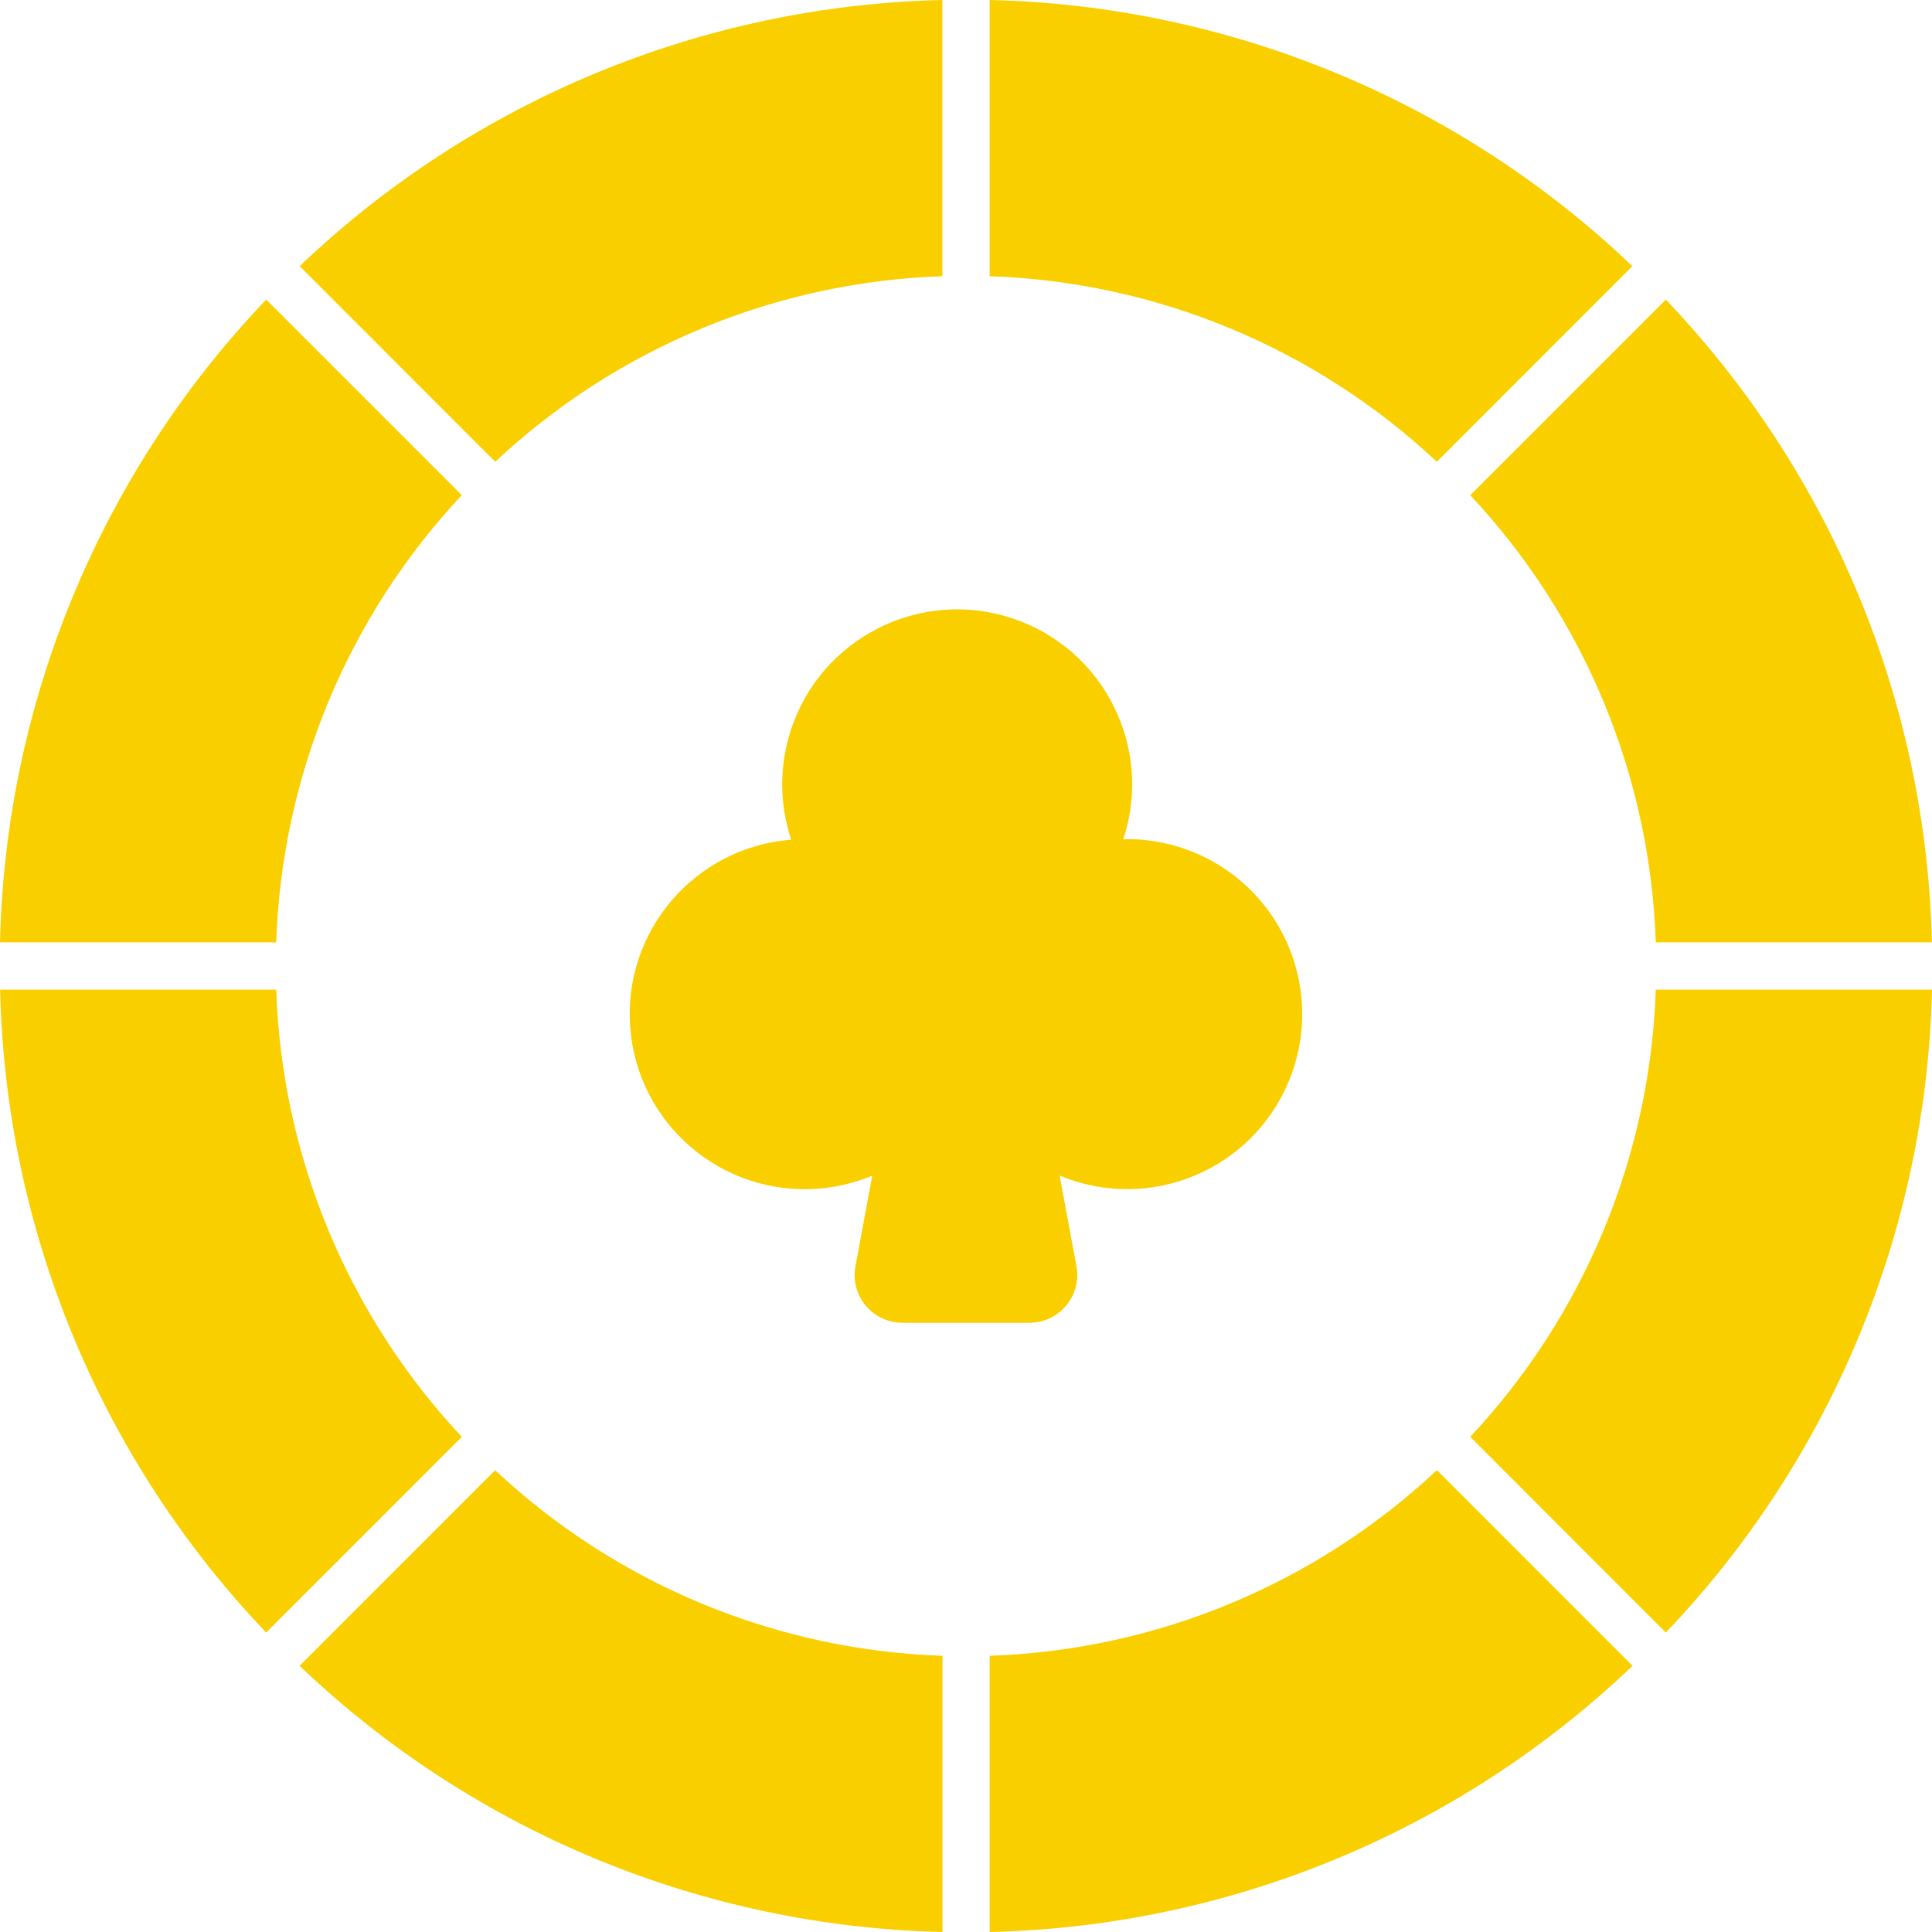
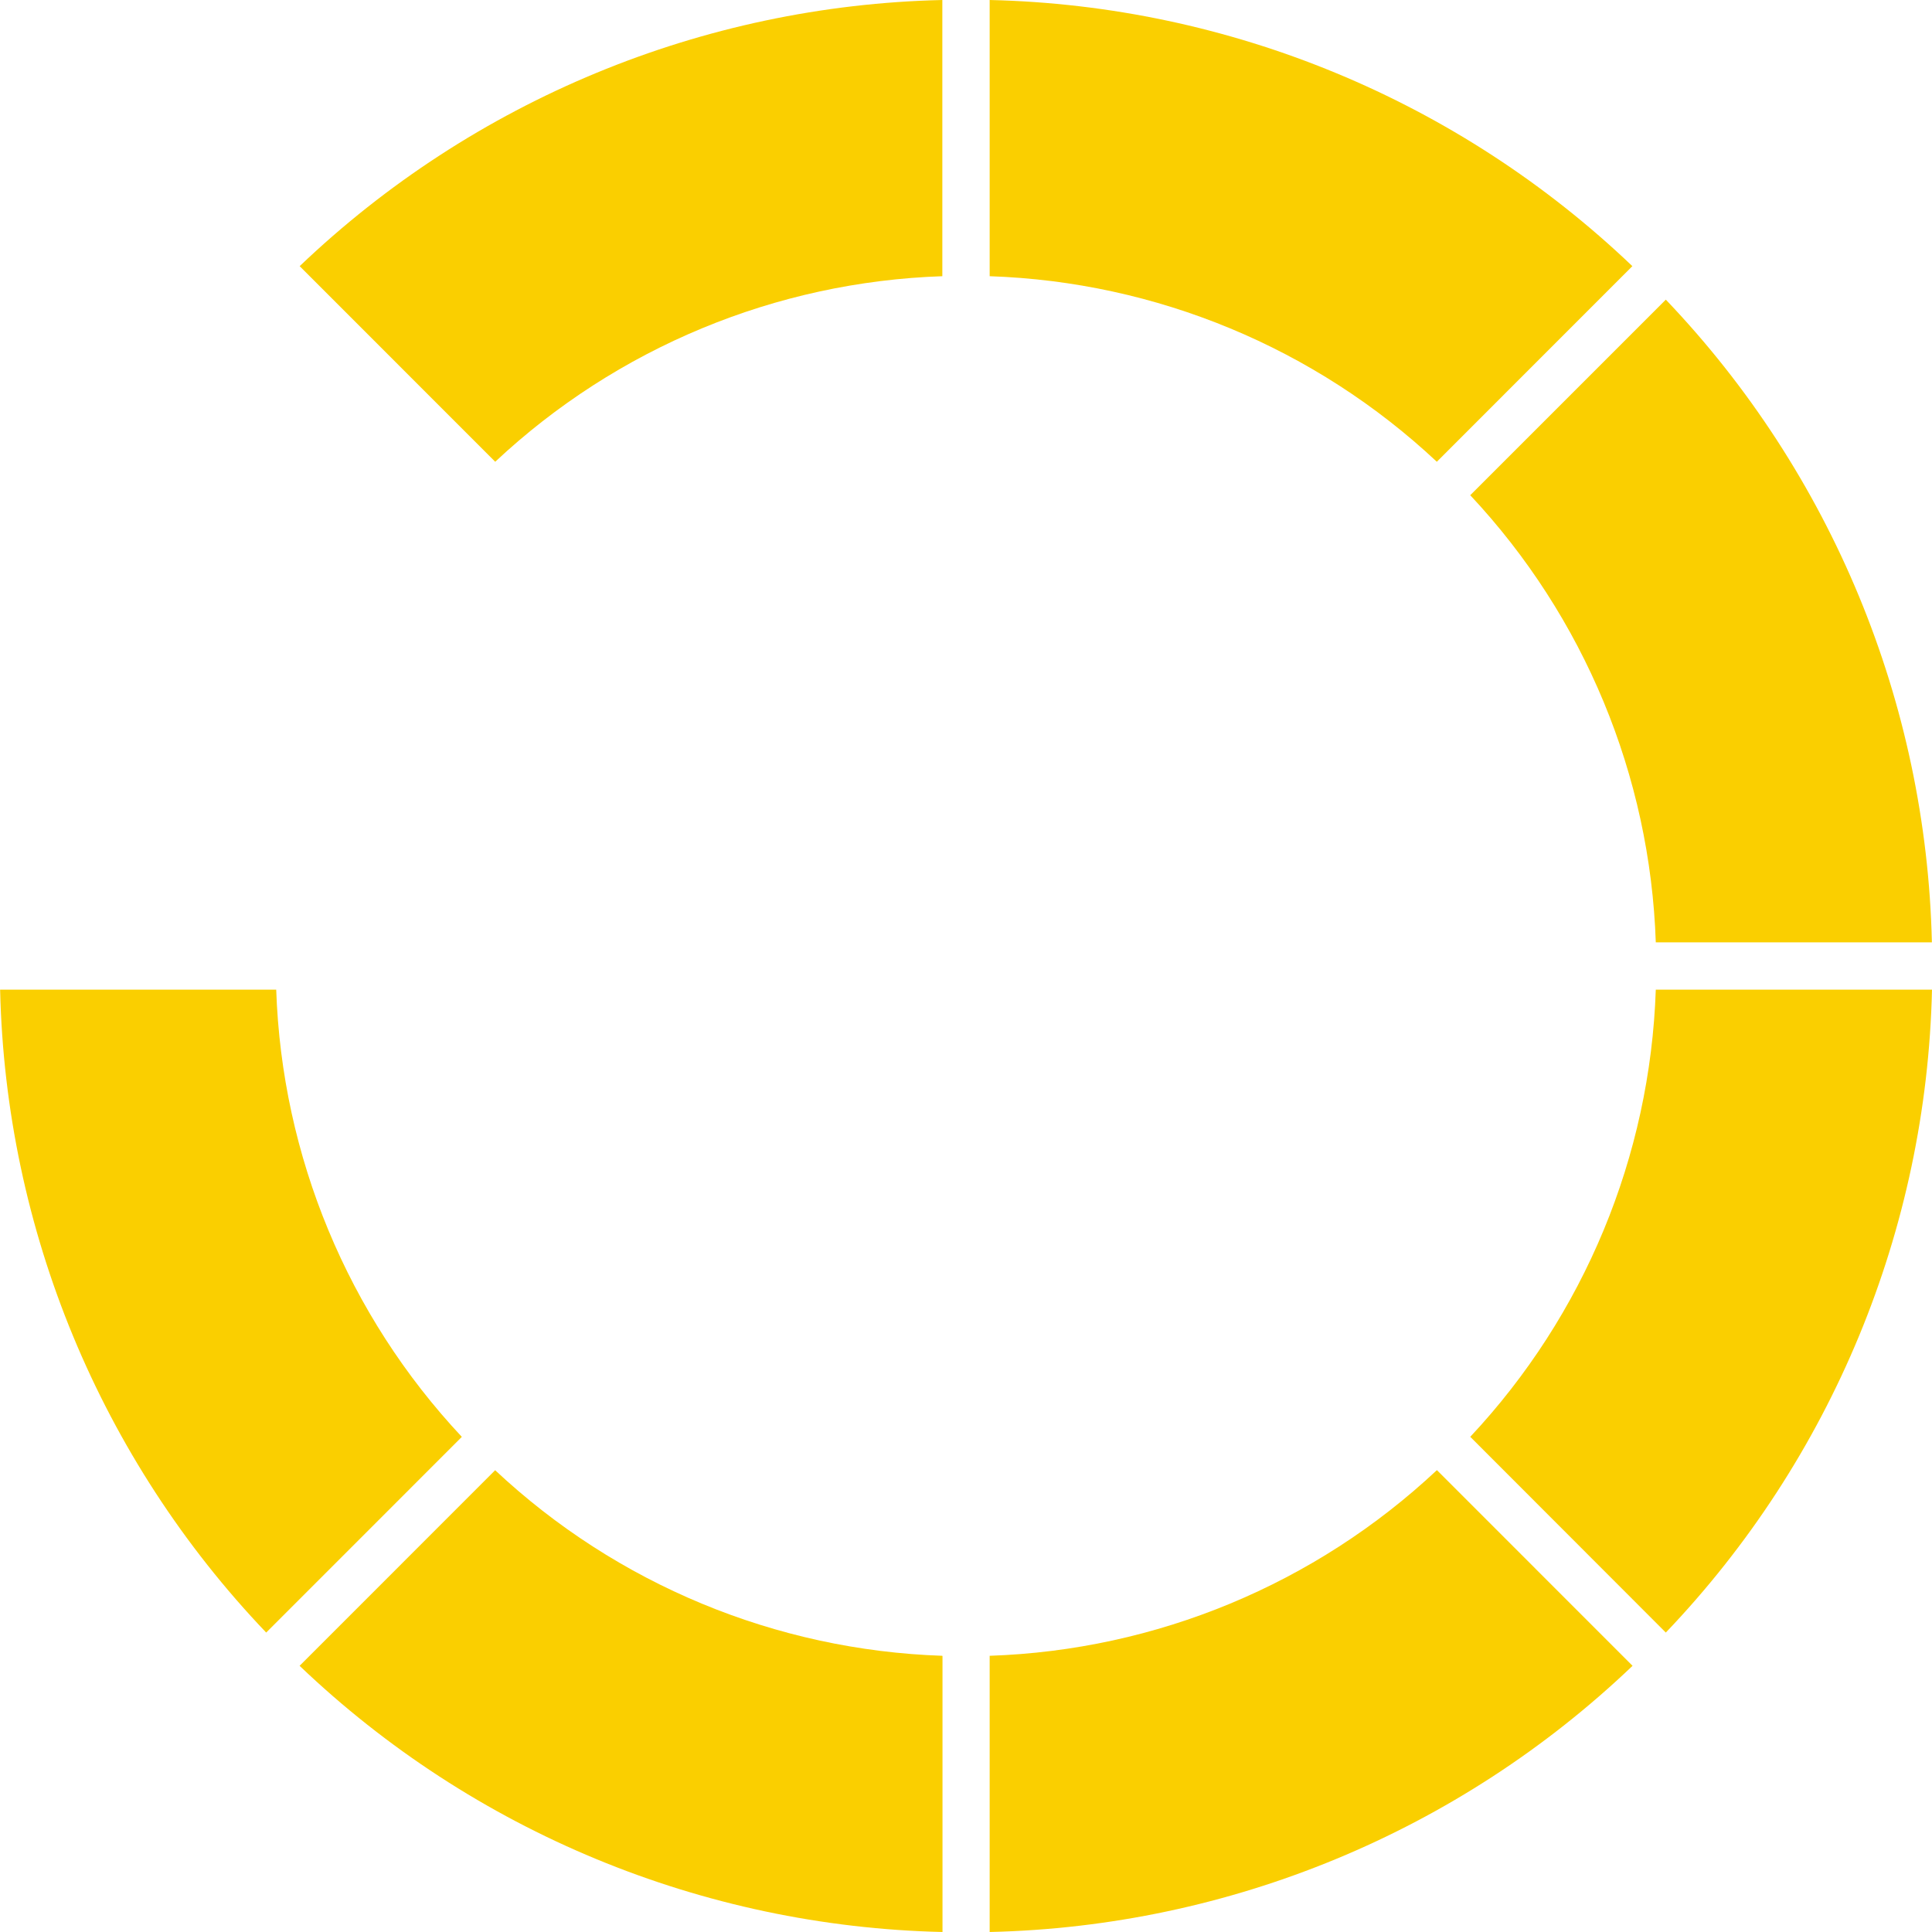
<svg xmlns="http://www.w3.org/2000/svg" id="Capa_1" enable-background="new 0 0 591.599 591.599" height="300" viewBox="0 0 591.599 591.599" width="300" version="1.1">
  <g transform="matrix(1,0,0,1,0,0)">
    <g>
      <g id="_60_Chip">
-         <path d="m345.172 256.995h-1.208c9.287-28.094-5.958-58.397-34.052-67.684s-58.397 5.958-67.684 34.052c-3.625 10.965-3.609 22.809.044 33.765-29.507 2.285-51.575 28.058-49.29 57.565s28.058 51.575 57.565 49.29c5.692-.441 11.277-1.788 16.543-3.992l-5.145 27.778c-1.474 7.928 3.758 15.551 11.686 17.025.882.164 1.777.246 2.674.246h38.913c8.064.025 14.622-6.492 14.647-14.556.003-.919-.081-1.836-.25-2.738l-5.145-27.778c27.301 11.426 58.695-1.443 70.121-28.744s-1.443-58.695-28.744-70.121c-6.549-2.741-13.577-4.153-20.676-4.155v.047z" fill="#facf00ff" data-original-color="#000000ff" stroke="none" />
-         <path d="m84.578 288.553c1.717-51.023 21.911-99.686 56.824-136.933l-.109-.097-59.783-59.783c-50.749 53.153-79.818 123.343-81.51 196.813h84.542z" fill="#facf00ff" data-original-color="#000000ff" stroke="none" />
        <path d="m151.632 141.402c37.245-34.91 85.902-55.104 136.921-56.824-.007-.044-.007-.089 0-.133v-84.445c-73.461 1.692-143.641 30.757-196.789 81.498l59.771 59.795z" fill="#facf00ff" data-original-color="#000000ff" stroke="none" />
        <path d="m439.979 450.185c-37.246 34.918-85.908 55.117-136.933 56.836.007.044.007.089 0 .133v84.445c73.488-1.674 143.699-30.745 196.861-81.51l-59.783-59.795z" fill="#facf00ff" data-original-color="#000000ff" stroke="none" />
        <path d="m288.553 507.021c-51.029-1.717-99.697-21.915-136.946-56.836l-.085.109-59.782 59.795c53.162 50.765 123.373 79.836 196.862 81.51v-84.445c-.024-.042-.04-.086-.049-.133z" fill="#facf00ff" data-original-color="#000000ff" stroke="none" />
        <path d="m141.402 439.967c-34.91-37.245-55.104-85.902-56.824-136.921h-84.542c1.665 73.483 30.722 143.694 81.474 196.861l59.783-59.795c.024-.056.062-.106.109-.145z" fill="#facf00ff" data-original-color="#000000ff" stroke="none" />
        <path d="m507.021 303.046c-1.717 51.023-21.911 99.686-56.824 136.933.041.021.078.05.109.085l59.783 59.843c50.765-53.162 79.836-123.373 81.51-196.861h-84.542z" fill="#facf00ff" data-original-color="#000000ff" stroke="none" />
        <path d="m450.197 151.632c34.91 37.245 55.104 85.902 56.824 136.921h84.542c-1.685-73.461-30.741-143.646-81.474-196.801l-59.783 59.783z" fill="#facf00ff" data-original-color="#000000ff" stroke="none" />
        <path d="m303.046 84.578c51.023 1.717 99.686 21.911 136.933 56.824l.097-.109 59.771-59.795c-53.151-50.744-123.336-79.809-196.801-81.498v84.445c.007.044.007.089 0 .133z" fill="#facf00ff" data-original-color="#000000ff" stroke="none" />
      </g>
    </g>
  </g>
</svg>